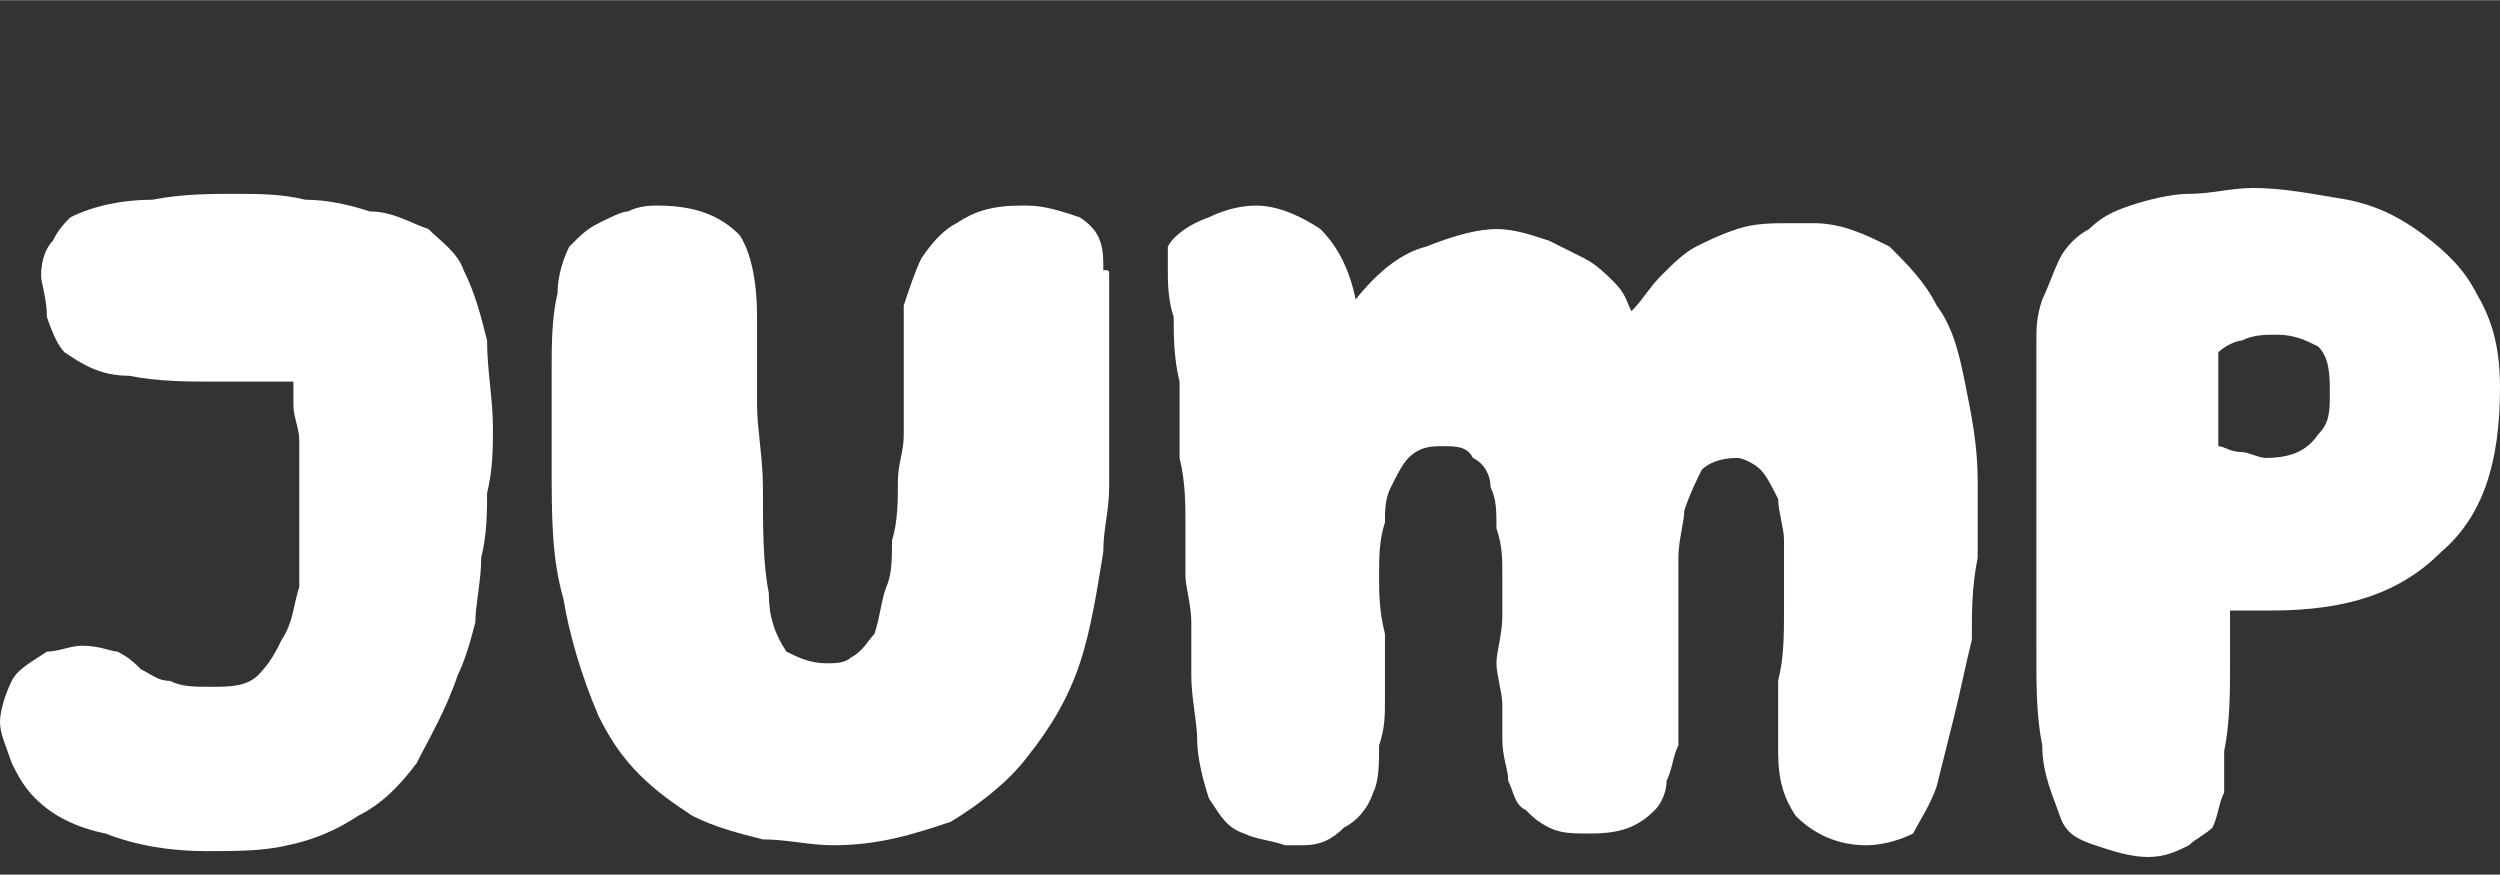
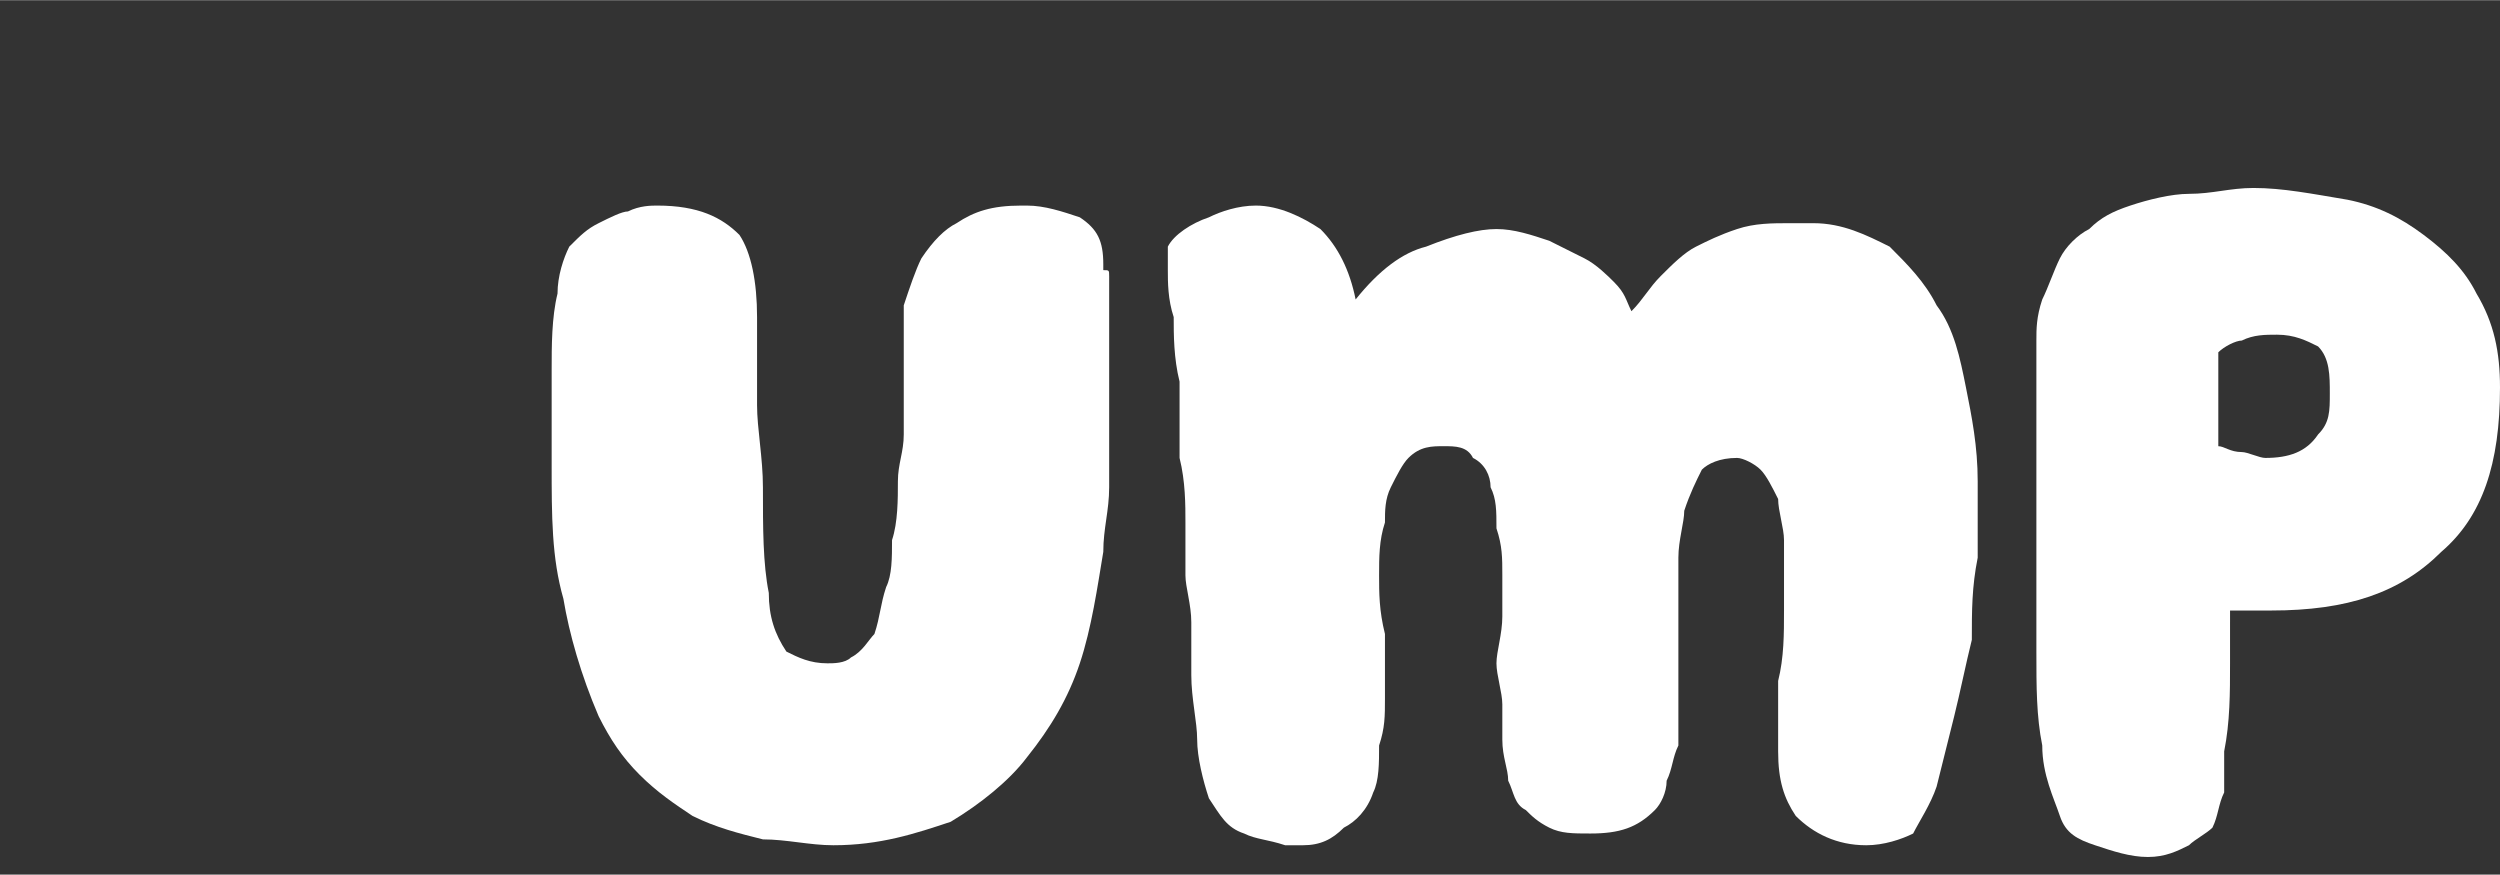
<svg xmlns="http://www.w3.org/2000/svg" xml:space="preserve" width="20.005mm" height="7mm" version="1.1" shape-rendering="geometricPrecision" text-rendering="geometricPrecision" image-rendering="optimizeQuality" fill-rule="evenodd" clip-rule="evenodd" viewBox="0 0 426 149">
  <rect x="0" y="0" width="426" height="149" fill="#333333" stroke="none" />
  <g id="Vrstva_x0020_1">
-     <path fill="white" fill-rule="nonzero" d="M8 111c-3,2 -5,3 -6,5 -1,2 -2,5 -2,7 0,2 1,4 2,7 1,2 2,4 4,6 3,3 7,5 12,6 5,2 11,3 17,3 5,0 10,0 14,-1 5,-1 9,-3 12,-5 4,-2 7,-5 10,-9 2,-4 5,-9 7,-15 1,-2 2,-5 3,-9 0,-3 1,-7 1,-11 1,-4 1,-8 1,-11 1,-4 1,-8 1,-11 0,-5 -1,-10 -1,-15 -1,-4 -2,-8 -4,-12 -1,-3 -4,-5 -6,-7 -3,-1 -6,-3 -10,-3 -3,-1 -7,-2 -11,-2 -4,-1 -8,-1 -12,-1 -4,0 -9,0 -14,1 -5,0 -10,1 -14,3 -1,1 -2,2 -3,4 -1,1 -2,3 -2,6 0,1 1,4 1,7 1,3 2,5 3,6 3,2 6,4 11,4 5,1 10,1 15,1 3,0 5,0 7,0 2,0 4,0 6,0 0,1 0,2 0,4 0,2 1,4 1,6 0,2 0,5 0,7 0,3 0,5 0,8 0,3 0,7 0,10 -1,3 -1,6 -3,9 -1,2 -2,4 -4,6 -2,2 -5,2 -8,2 -3,0 -5,0 -7,-1 -2,0 -3,-1 -5,-2 -1,-1 -2,-2 -4,-3 -1,0 -3,-1 -6,-1 -2,0 -4,1 -6,1z" />
    <path id="1" fill="white" fill-rule="nonzero" d="M189 47l0 0c0,-1 0,-1 -1,-1 0,-1 0,-1 0,-1 0,-4 -1,-6 -4,-8 -3,-1 -6,-2 -9,-2l-1 0c-5,0 -8,1 -11,3 -2,1 -4,3 -6,6 -1,2 -2,5 -3,8 0,4 0,7 0,11l0 4c0,2 0,4 0,7 0,3 -1,5 -1,8 0,3 0,7 -1,10 0,3 0,6 -1,8 -1,3 -1,5 -2,8 -1,1 -2,3 -4,4 -1,1 -3,1 -4,1 -3,0 -5,-1 -7,-2 -2,-3 -3,-6 -3,-10 -1,-5 -1,-11 -1,-18 0,-5 -1,-10 -1,-14 0,-5 0,-10 0,-15 0,-6 -1,-11 -3,-14 -3,-3 -7,-5 -14,-5 -1,0 -3,0 -5,1 -1,0 -3,1 -5,2 -2,1 -3,2 -5,4 -1,2 -2,5 -2,8 -1,4 -1,9 -1,13 0,5 0,10 0,16 0,9 0,16 2,23 1,6 3,13 6,20 2,4 4,7 7,10 3,3 6,5 9,7 4,2 8,3 12,4 4,0 8,1 12,1 8,0 14,-2 20,-4 5,-3 10,-7 13,-11 4,-5 7,-10 9,-16 2,-6 3,-13 4,-19 0,-4 1,-7 1,-11 0,-3 0,-7 0,-11l0 -3c0,-1 0,-3 0,-5 0,-1 0,-3 0,-5 0,-2 0,-4 0,-6 0,-3 0,-4 0,-6z" />
    <path id="2" fill="white" fill-rule="nonzero" d="M318 144c3,0 6,-1 8,-2 1,-2 3,-5 4,-8 1,-4 2,-8 3,-12 1,-4 2,-9 3,-13 0,-5 0,-9 1,-14 0,-4 0,-9 0,-13 0,-6 -1,-11 -2,-16 -1,-5 -2,-10 -5,-14 -2,-4 -5,-7 -8,-10 -4,-2 -8,-4 -13,-4 0,0 -1,0 -2,0l-2 0c-3,0 -6,0 -9,1 -3,1 -5,2 -7,3 -2,1 -4,3 -6,5 -2,2 -3,4 -5,6 -1,-2 -1,-3 -3,-5 -1,-1 -3,-3 -5,-4 -2,-1 -4,-2 -6,-3 -3,-1 -6,-2 -9,-2 -3,0 -7,1 -12,3 -4,1 -8,4 -12,9 -1,-5 -3,-9 -6,-12 -3,-2 -7,-4 -11,-4 -3,0 -6,1 -8,2 -3,1 -6,3 -7,5 0,0 0,1 0,4 0,2 0,5 1,8 0,3 0,7 1,11 0,4 0,8 0,13 1,4 1,8 1,11 0,4 0,7 0,9 0,2 1,5 1,8 0,3 0,6 0,9 0,4 1,8 1,11 0,3 1,7 2,10 2,3 3,5 6,6 2,1 4,1 7,2 0,0 1,0 1,0l2 0c3,0 5,-1 7,-3 2,-1 4,-3 5,-6 1,-2 1,-5 1,-8 1,-3 1,-5 1,-8 0,-3 0,-7 0,-11 -1,-4 -1,-7 -1,-10 0,-3 0,-6 1,-9 0,-2 0,-4 1,-6 1,-2 2,-4 3,-5 2,-2 4,-2 6,-2 2,0 4,0 5,2 2,1 3,3 3,5 1,2 1,4 1,7 1,3 1,5 1,8 0,2 0,5 0,7 0,3 -1,6 -1,8 0,2 1,5 1,7 0,1 0,4 0,6 0,3 1,5 1,7 1,2 1,4 3,5 1,1 2,2 4,3 2,1 4,1 7,1 5,0 8,-1 11,-4 1,-1 2,-3 2,-5 1,-2 1,-4 2,-6 0,-3 0,-5 0,-8 0,-2 0,-5 0,-7l0 -9c0,-2 0,-5 0,-8 0,-3 1,-6 1,-8 1,-3 2,-5 3,-7 1,-1 3,-2 6,-2 1,0 3,1 4,2 1,1 2,3 3,5 0,2 1,5 1,7 0,2 0,5 0,7l0 5c0,4 0,8 -1,12 0,4 0,8 0,12 0,5 1,8 3,11 3,3 7,5 12,5z" />
    <path id="3" fill="white" fill-rule="nonzero" d="M380 106l0 -2c1,0 2,0 4,0l3 0c13,0 22,-3 29,-10 7,-6 10,-15 10,-28 0,-6 -1,-11 -4,-16 -2,-4 -5,-7 -9,-10 -4,-3 -8,-5 -13,-6 -6,-1 -11,-2 -16,-2 -4,0 -7,1 -11,1 -3,0 -7,1 -10,2 -3,1 -5,2 -7,4 -2,1 -4,3 -5,5 -1,2 -2,5 -3,7 -1,3 -1,5 -1,7 0,3 0,5 0,7l0 5c0,2 0,5 0,8 0,2 0,6 0,10 0,4 0,7 0,11 0,4 0,8 0,12 0,6 0,11 1,16 0,5 2,9 3,12 1,3 3,4 6,5 3,1 6,2 9,2 3,0 5,-1 7,-2 1,-1 3,-2 4,-3 1,-2 1,-4 2,-6 0,-2 0,-4 0,-7 1,-5 1,-10 1,-15 0,-2 0,-3 0,-4 0,-1 0,-2 0,-3zm6 -28c-1,0 -3,-1 -4,-1 -2,0 -3,-1 -4,-1l0 -16c1,-1 3,-2 4,-2 2,-1 4,-1 6,-1 3,0 5,1 7,2 2,2 2,5 2,8 0,3 0,5 -2,7 -2,3 -5,4 -9,4z" />
    <rect fill="none" width="9.831" height="149.012" />
  </g>
</svg>